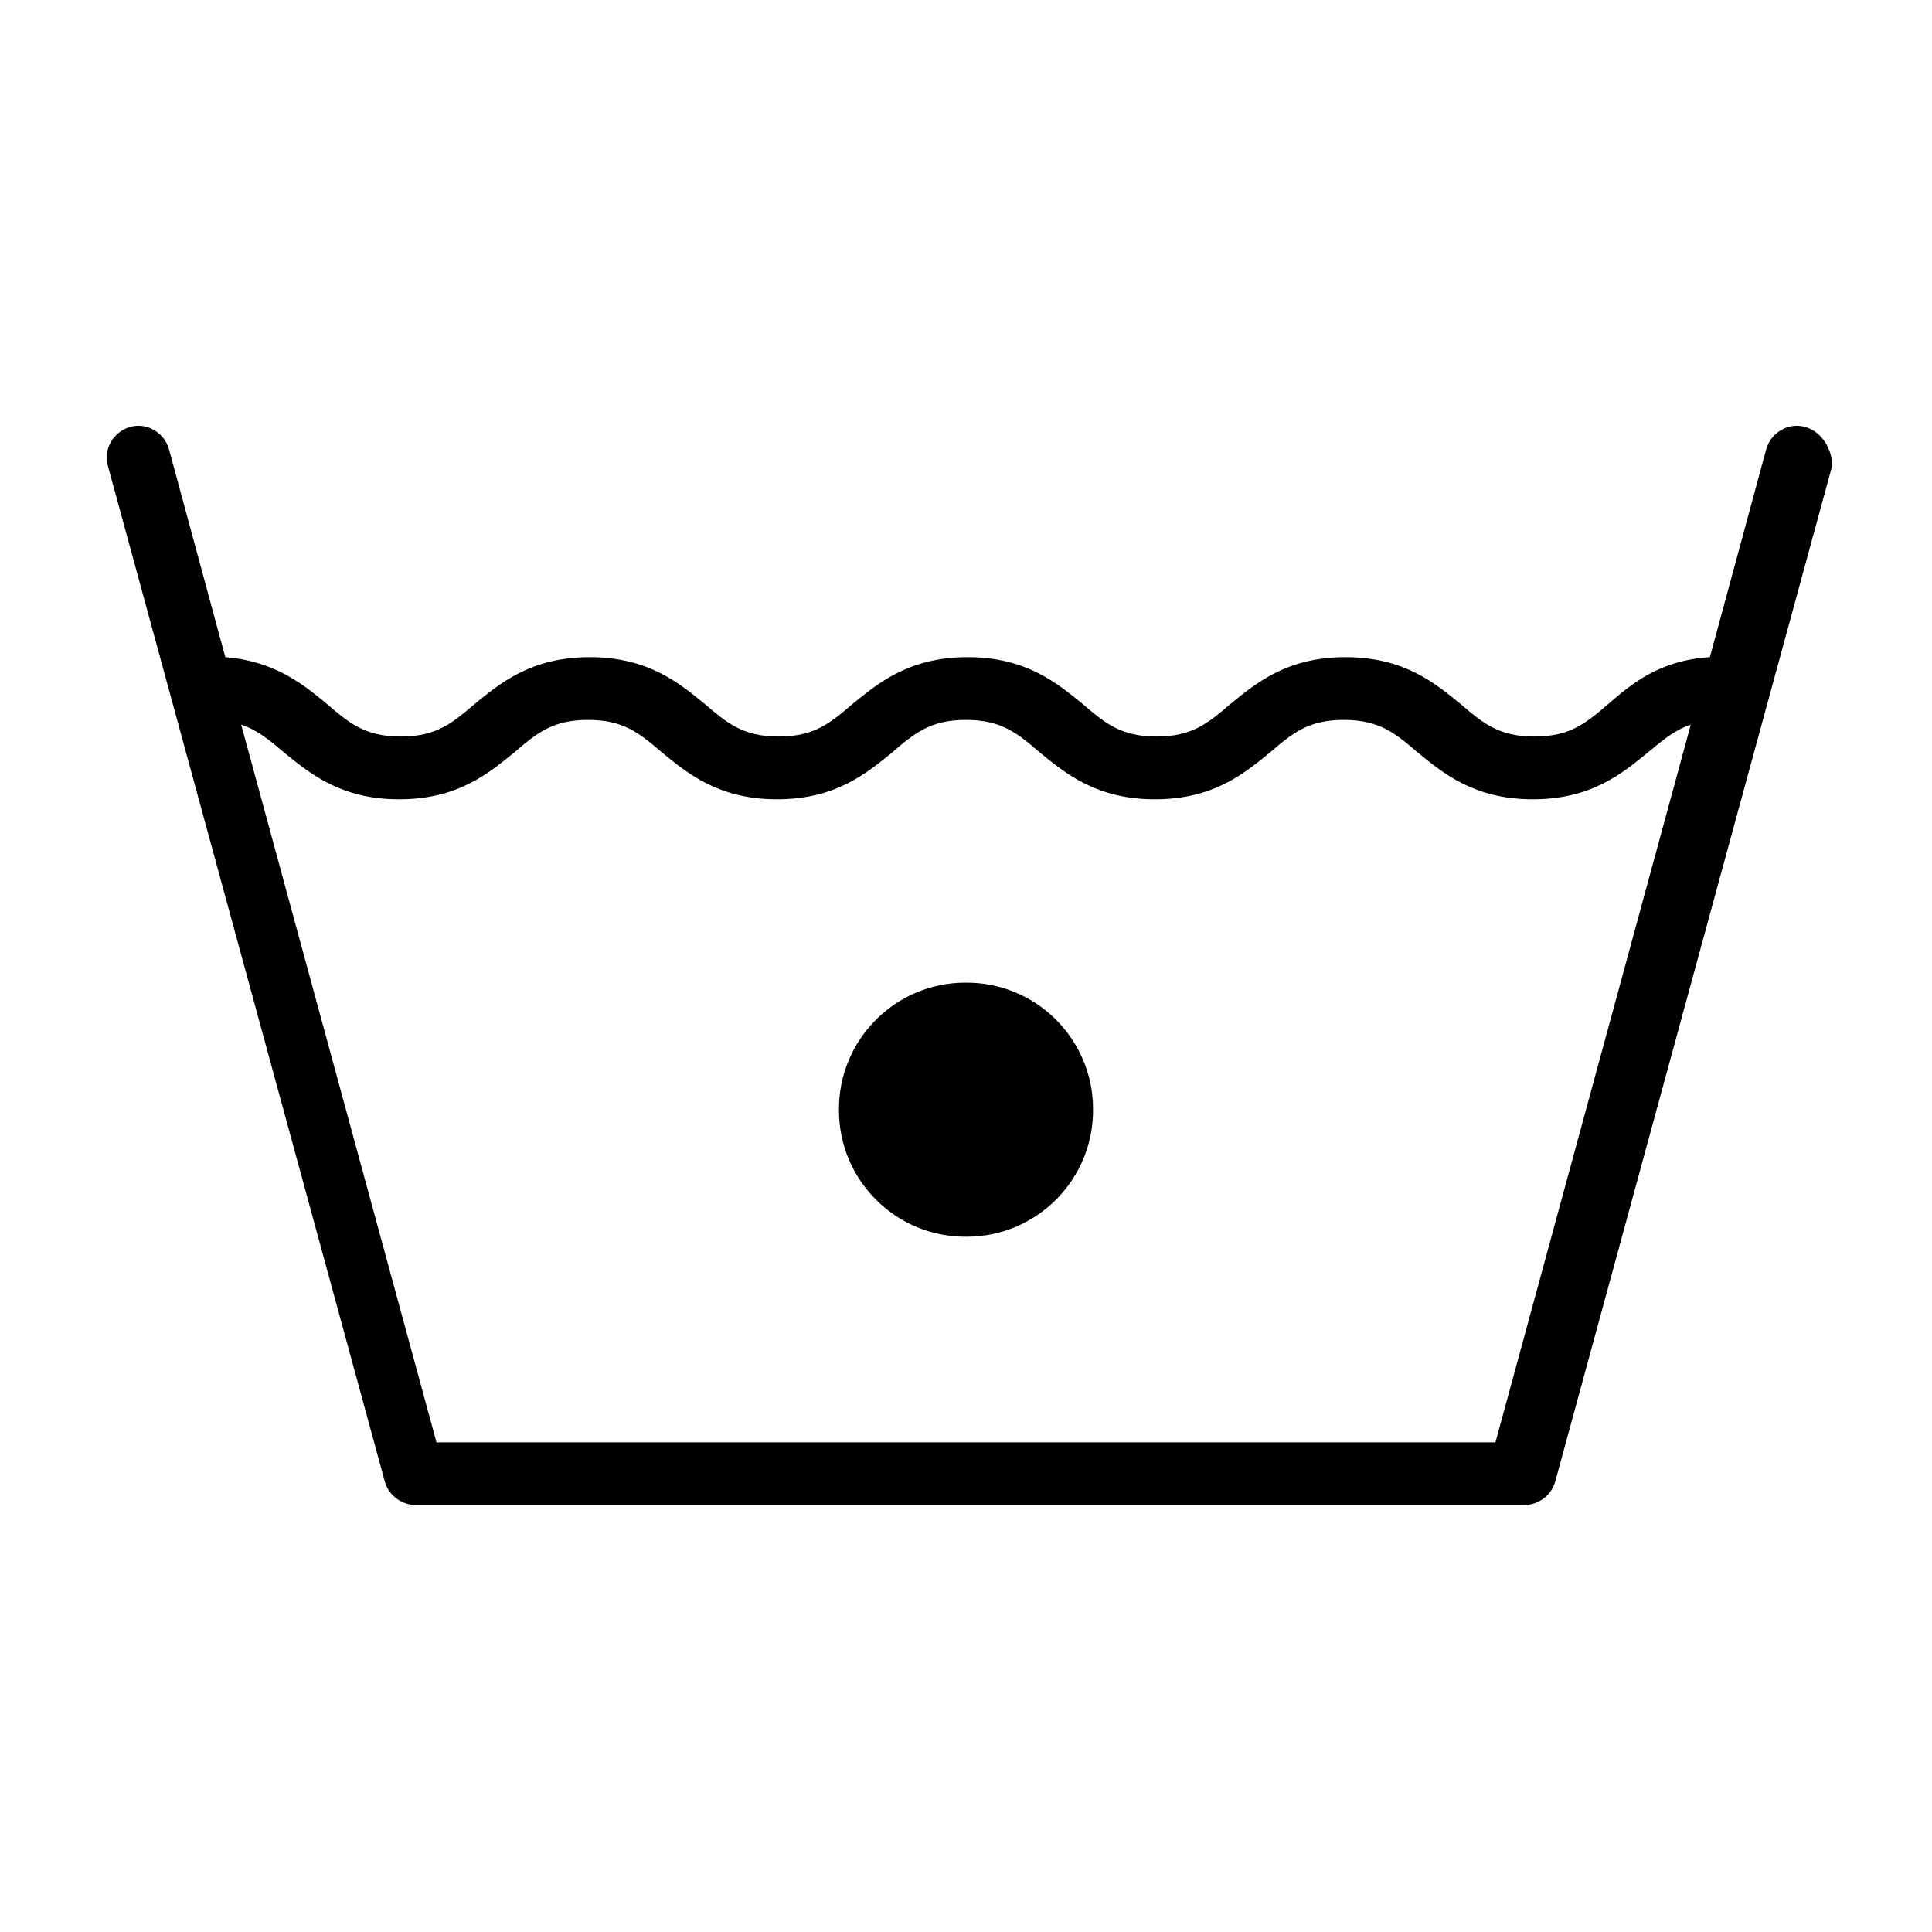
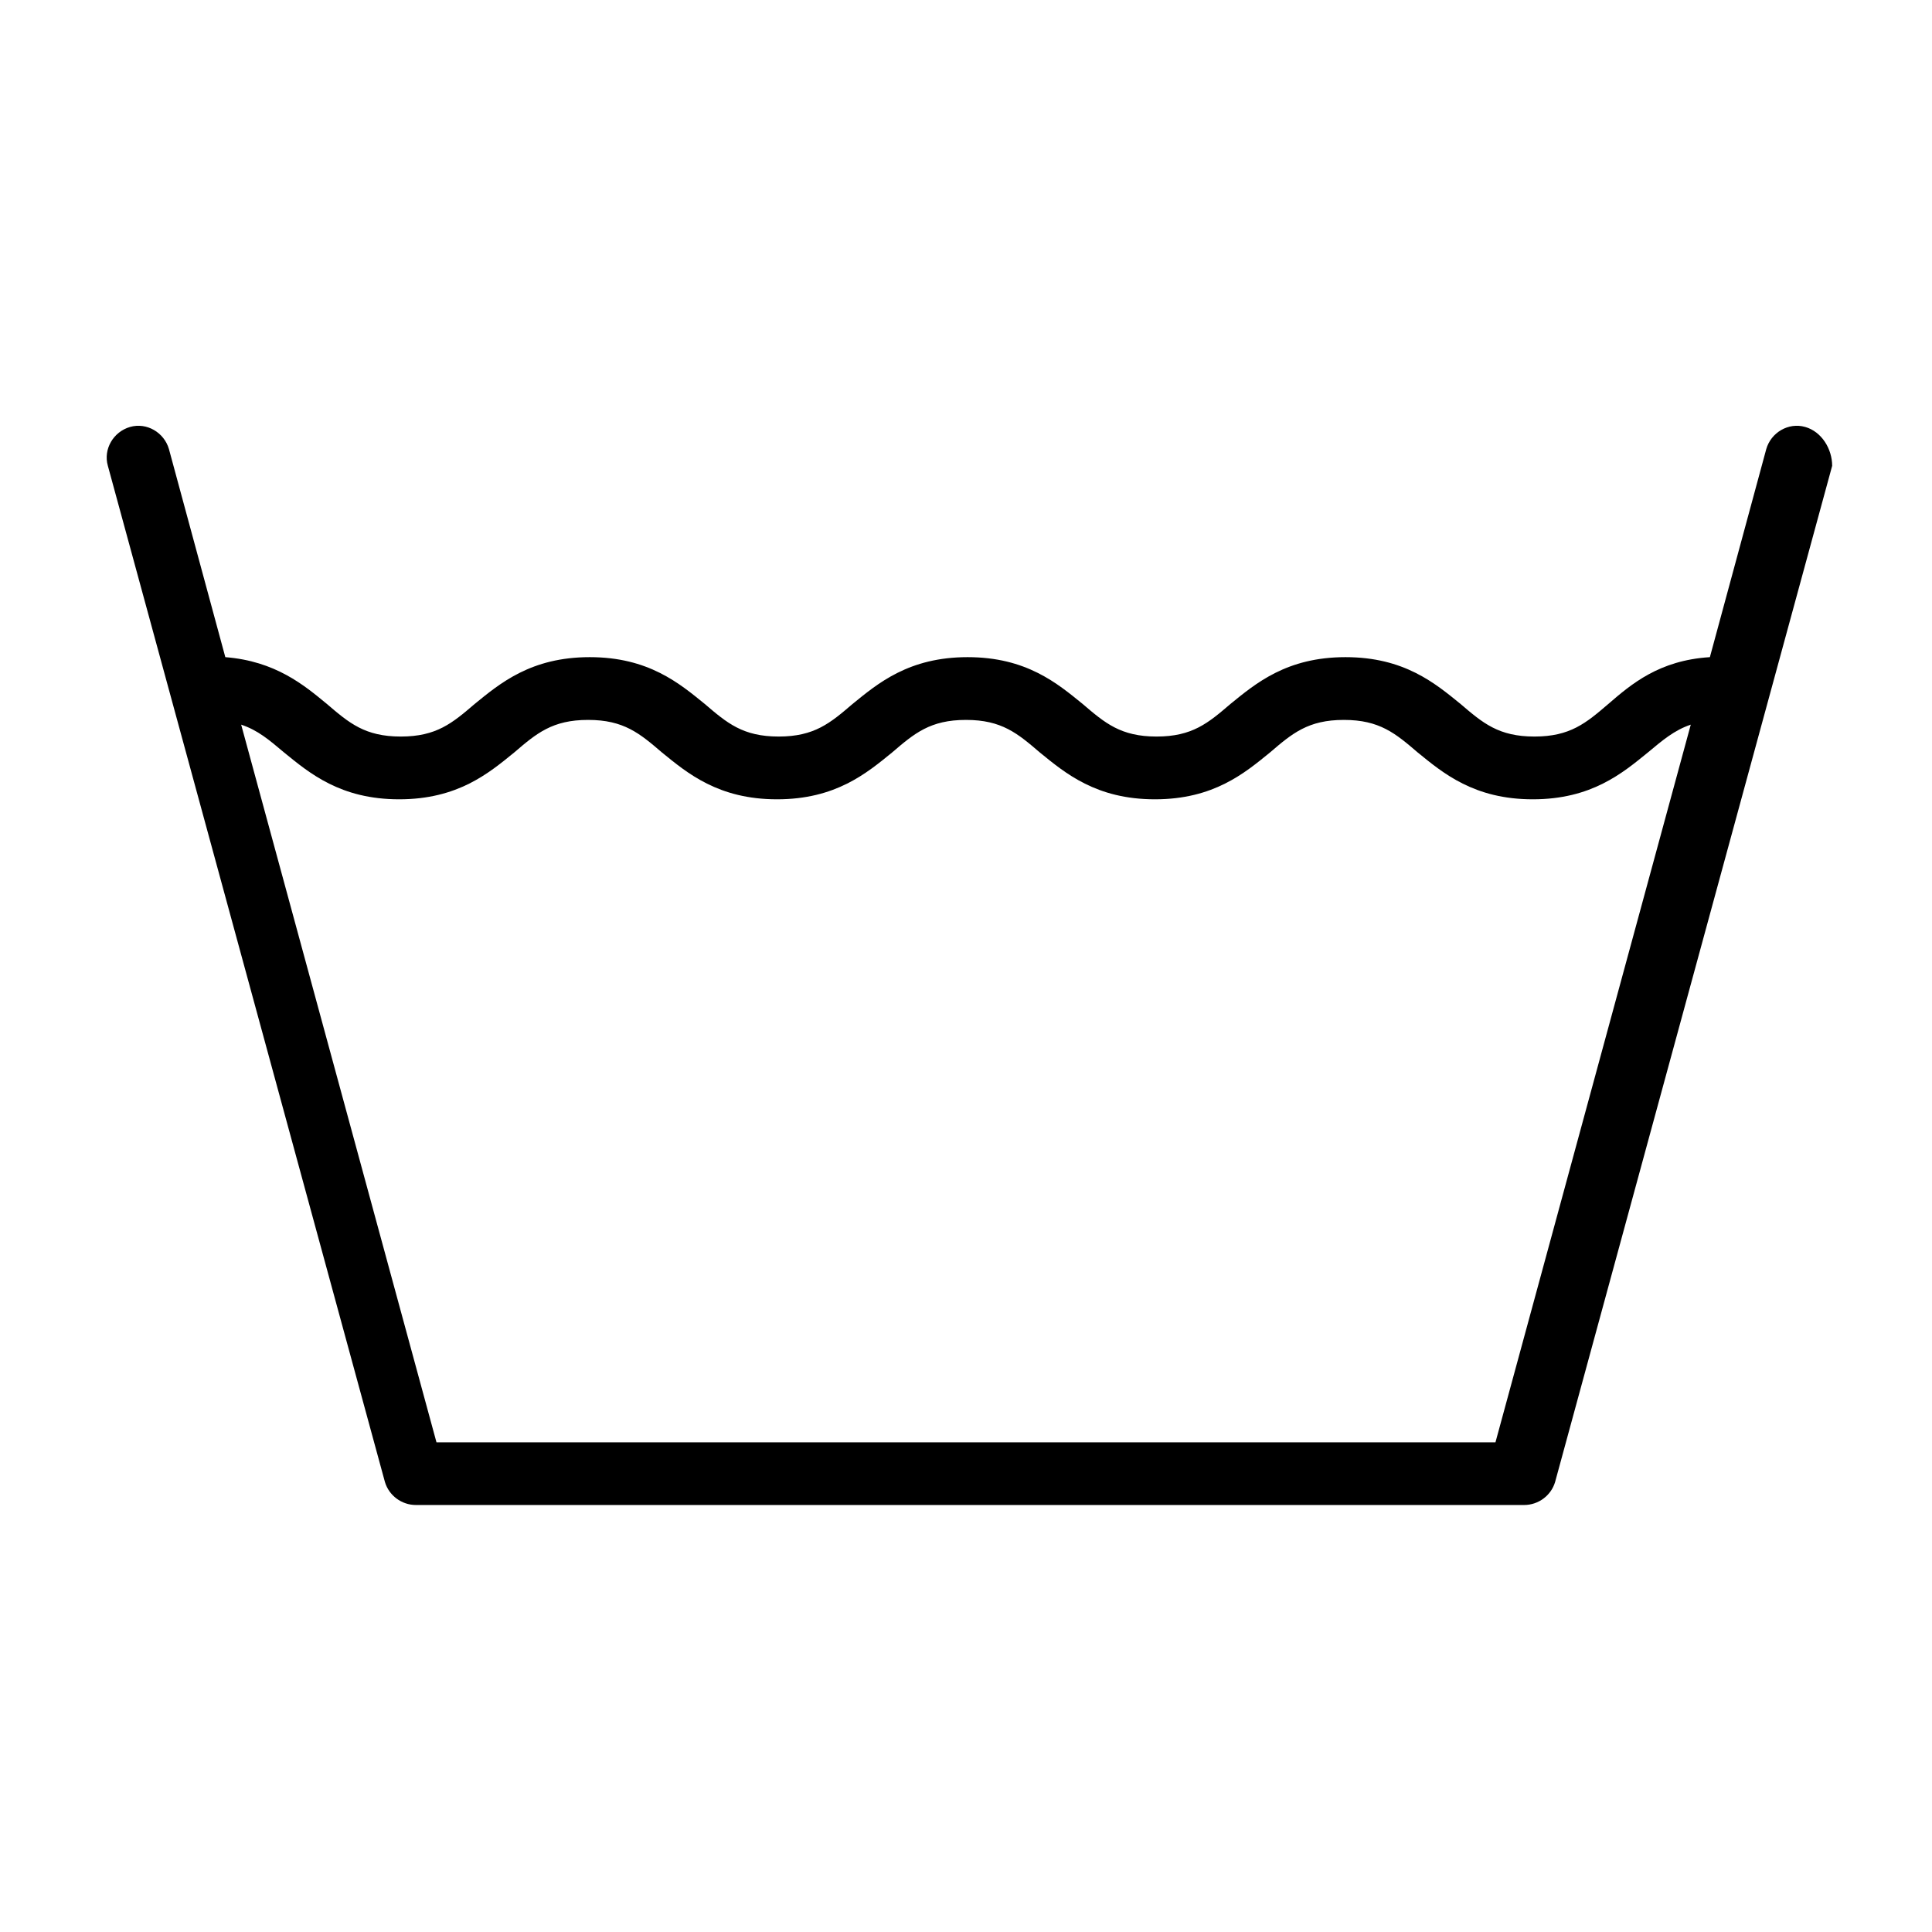
<svg xmlns="http://www.w3.org/2000/svg" version="1.1" width="64" height="64" viewBox="0 0 64 64">
  <title>goin-waschen_niedrige_temperatur</title>
  <path d="M59.797 14.143c-0.552-0.158-1.131 0.184-1.288 0.736l-1.867 6.89c-1.683 0.105-2.603 0.894-3.366 1.552-0.736 0.631-1.262 1.078-2.446 1.078s-1.709-0.447-2.446-1.078c-0.841-0.684-1.867-1.552-3.813-1.552s-2.972 0.868-3.813 1.552c-0.736 0.631-1.262 1.078-2.446 1.078s-1.709-0.447-2.446-1.078c-0.841-0.684-1.867-1.552-3.813-1.552s-2.972 0.868-3.813 1.552c-0.736 0.631-1.262 1.078-2.446 1.078s-1.709-0.447-2.446-1.078c-0.841-0.684-1.867-1.552-3.813-1.552s-2.972 0.868-3.813 1.552c-0.736 0.631-1.262 1.078-2.446 1.078s-1.709-0.447-2.446-1.078c-0.763-0.631-1.709-1.42-3.366-1.552l-1.867-6.89c-0.158-0.552-0.736-0.894-1.288-0.736s-0.894 0.736-0.736 1.288l9.178 33.661c0.132 0.447 0.552 0.763 1.026 0.763h36.712c0.474 0 0.894-0.315 1.026-0.763l9.178-33.661c0-0.552-0.342-1.131-0.894-1.288zM49.541 47.779h-35.082l-6.47-23.774c0.552 0.184 0.921 0.5 1.42 0.921 0.841 0.684 1.867 1.552 3.813 1.552s2.972-0.868 3.813-1.552c0.736-0.631 1.262-1.078 2.446-1.078s1.709 0.447 2.446 1.078c0.841 0.684 1.867 1.552 3.813 1.552s2.972-0.868 3.813-1.552c0.736-0.631 1.262-1.078 2.446-1.078s1.709 0.447 2.446 1.078c0.841 0.684 1.867 1.552 3.813 1.552s2.972-0.868 3.813-1.552c0.736-0.631 1.262-1.078 2.446-1.078s1.709 0.447 2.446 1.078c0.841 0.684 1.867 1.552 3.813 1.552s2.972-0.868 3.813-1.552c0.474-0.394 0.868-0.736 1.42-0.921l-6.47 23.774z" />
-   <path d="M31.974 32.552c-2.314 0-4.208 1.894-4.182 4.234 0 2.314 1.894 4.208 4.234 4.182 2.314 0 4.208-1.894 4.182-4.234 0-2.314-1.894-4.208-4.234-4.182z" />
</svg>